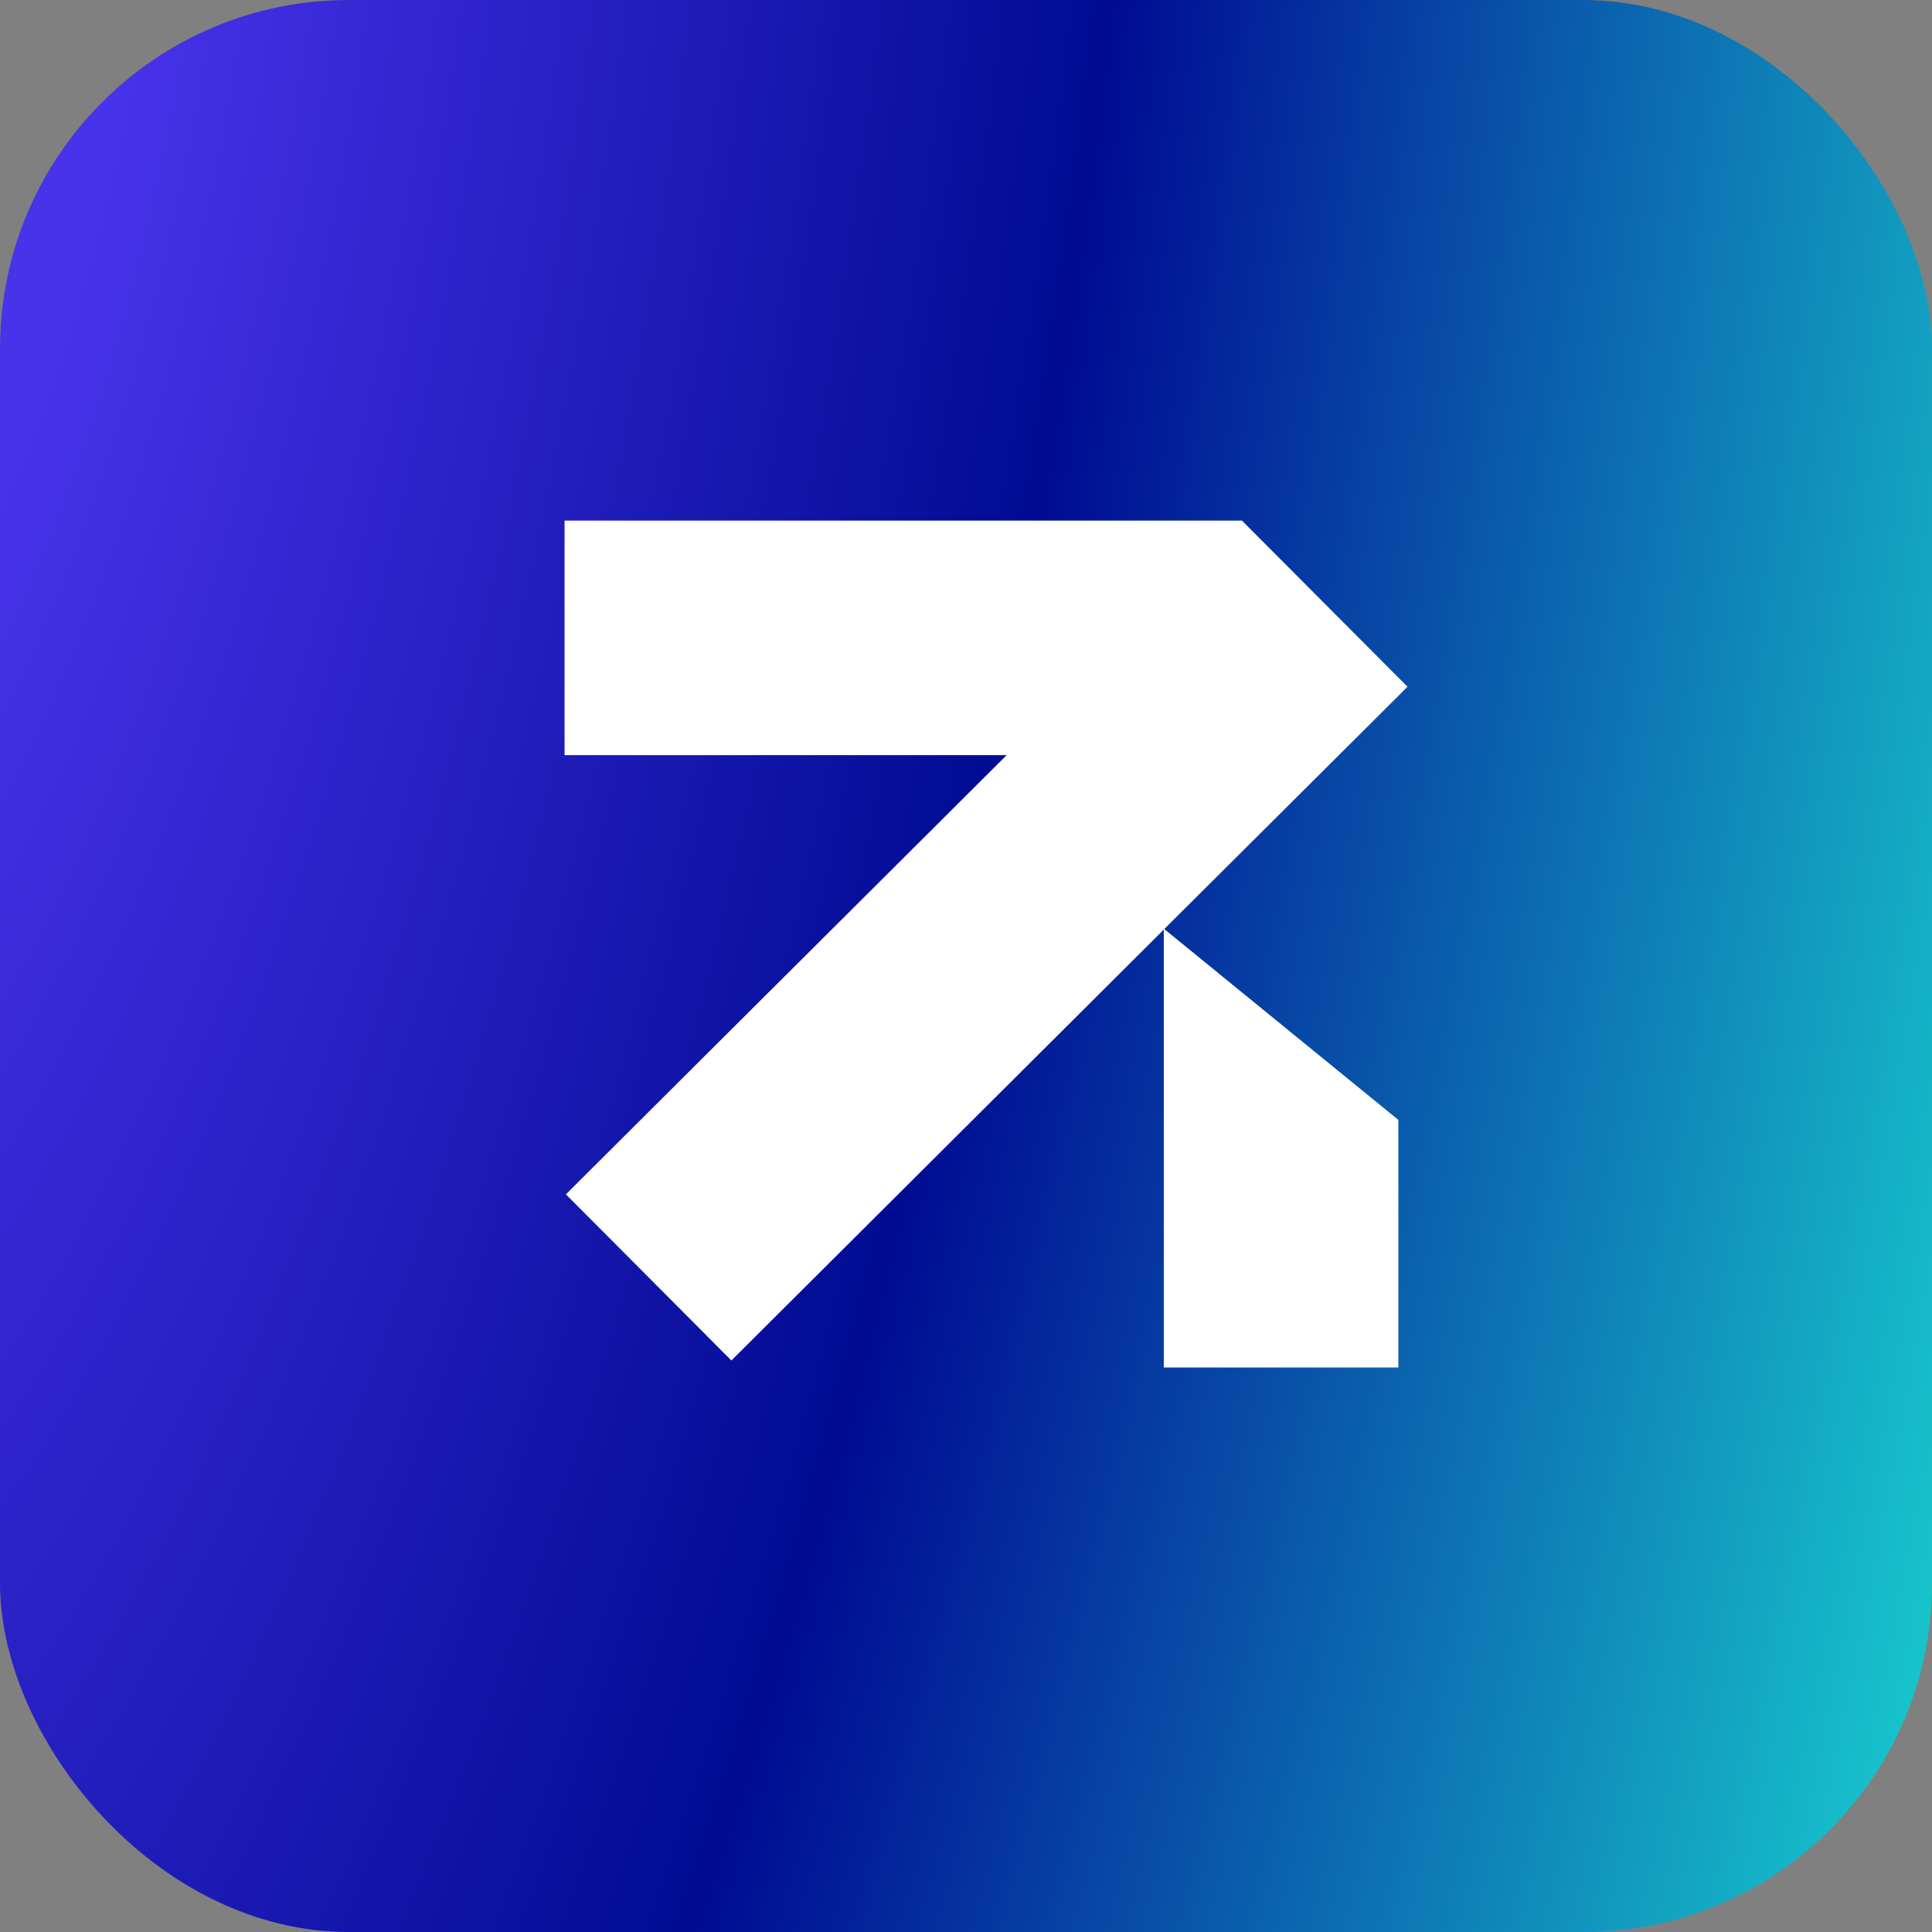
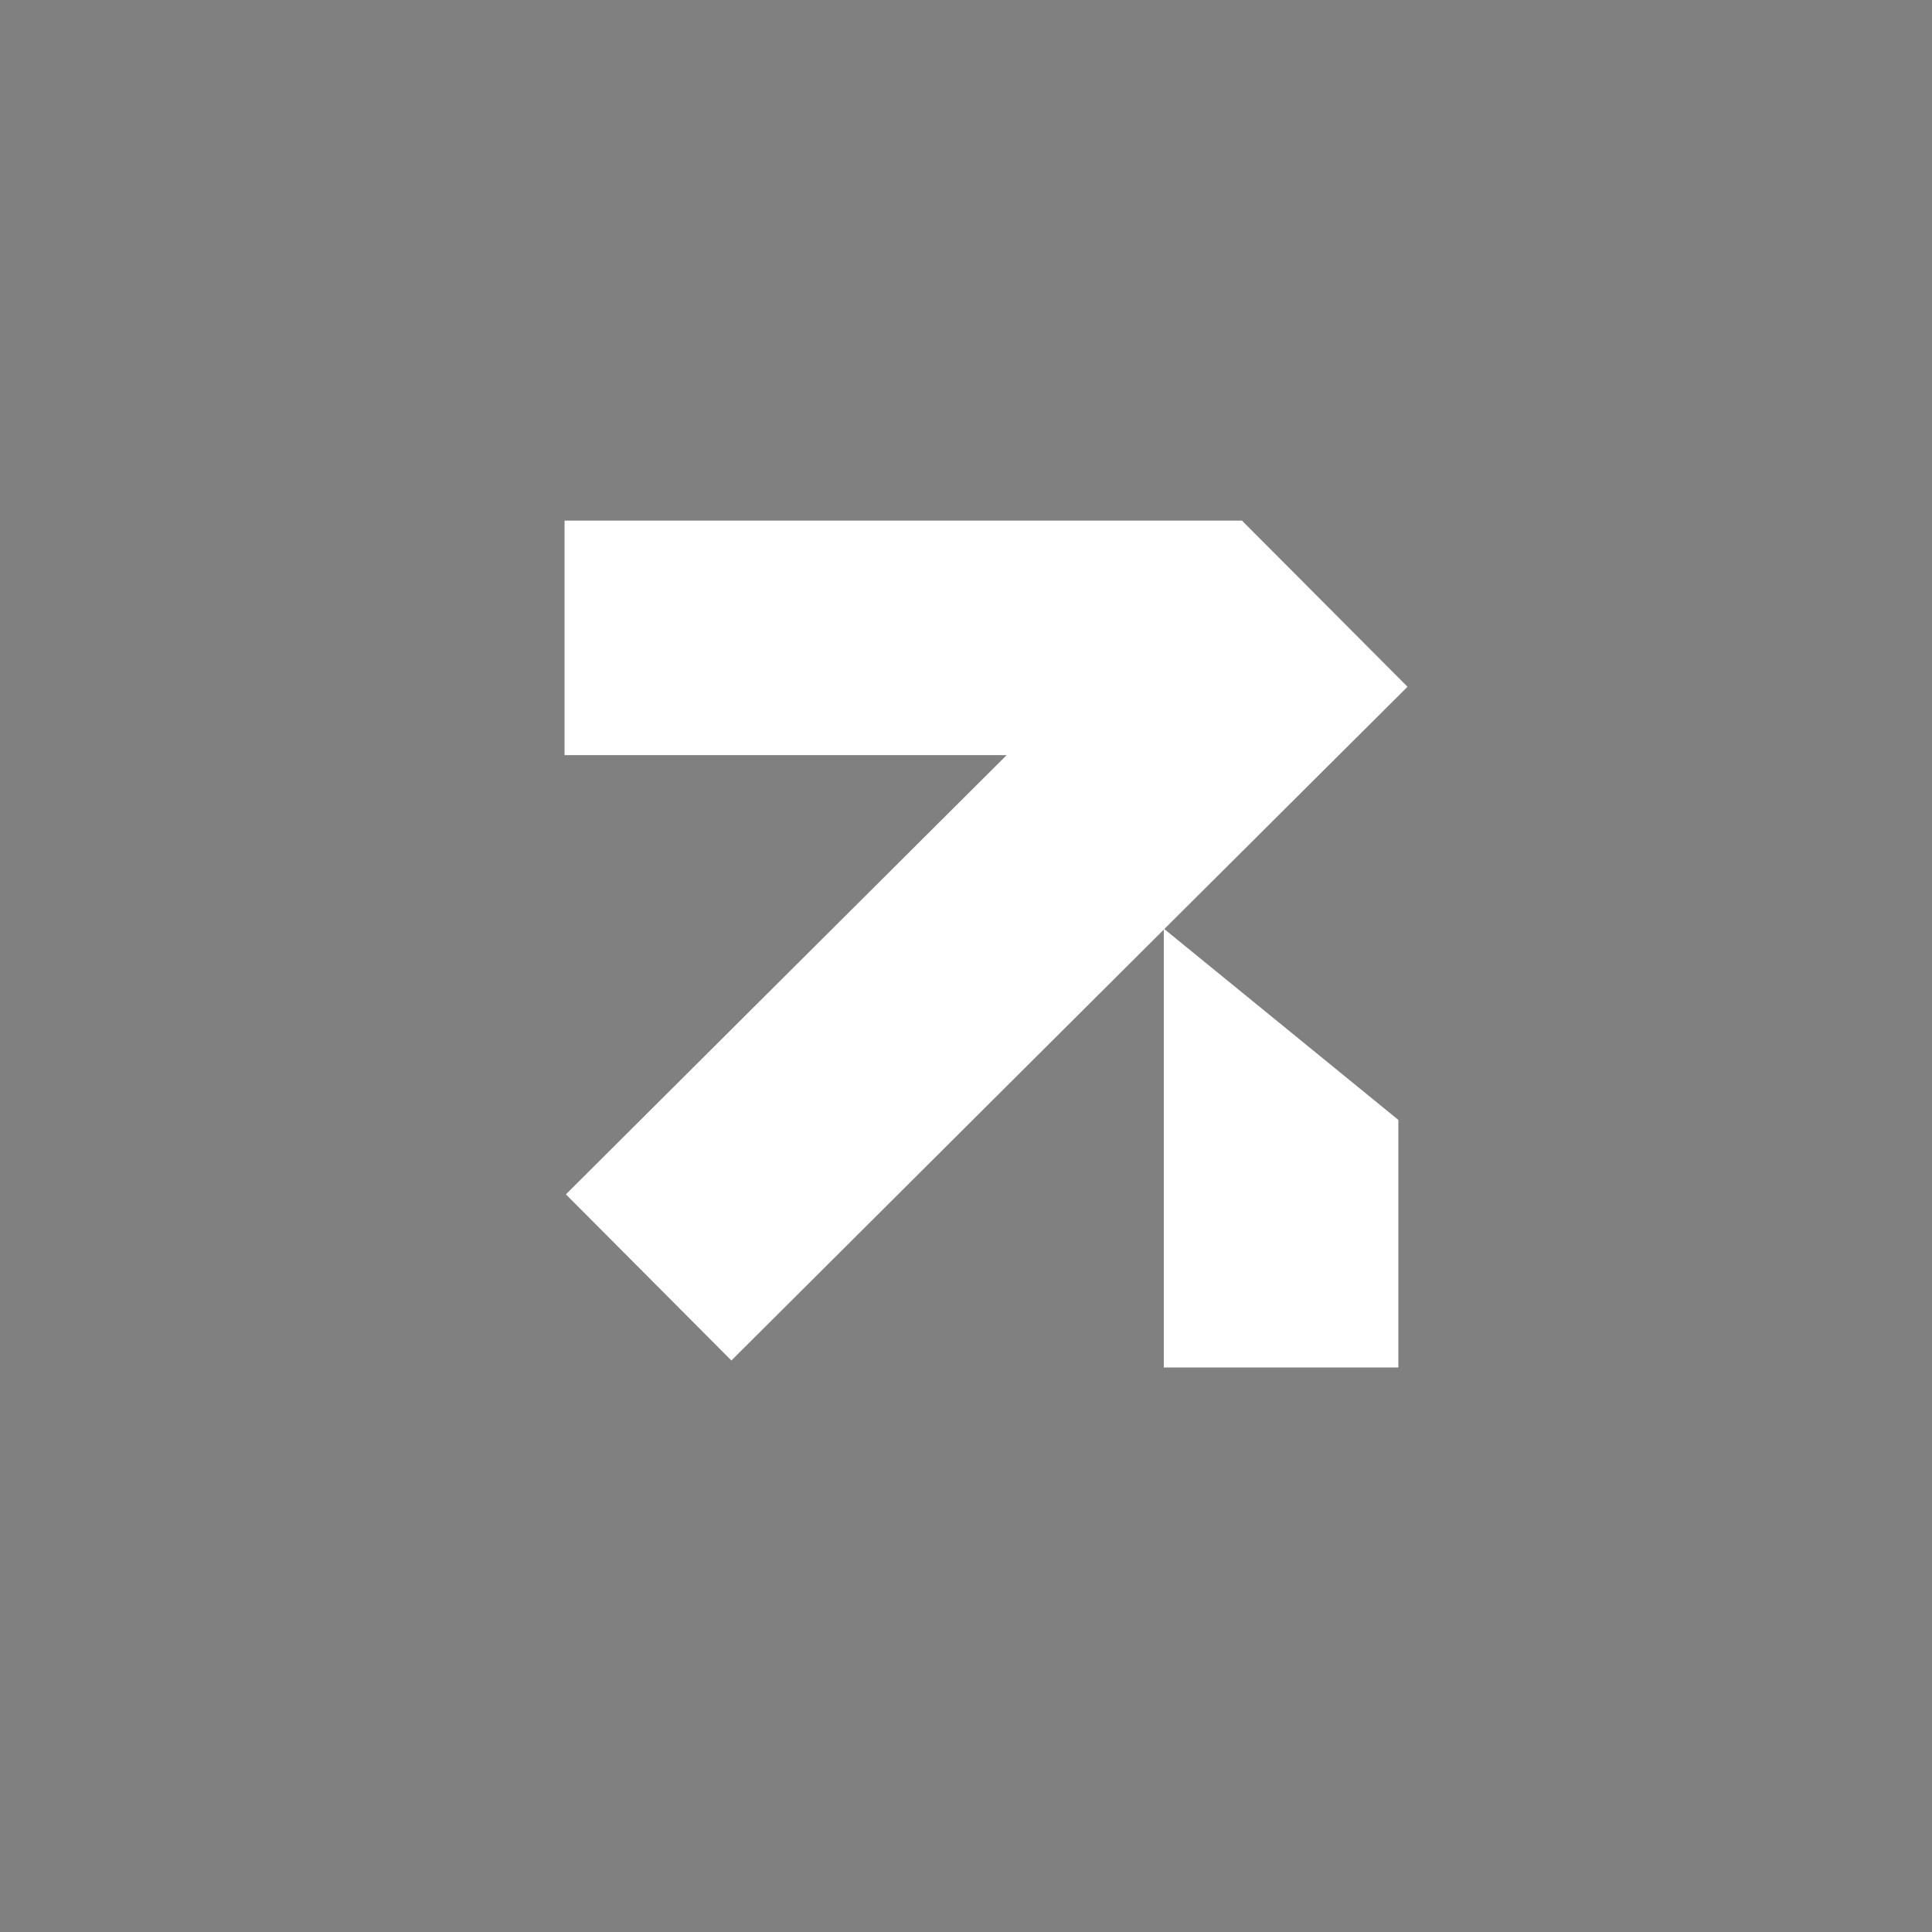
<svg xmlns="http://www.w3.org/2000/svg" width="32" height="32" viewBox="0 0 32 32" fill="none">
  <rect x="0" y="0" width="32" height="32" fill="#808080" stroke="none" />
-   <rect width="32" height="32" rx="5.778" fill="url(#paint0_radial_4_28)" />
  <path d="M20.571 8.623L23.313 11.375L19.284 15.388L23.161 18.549V22.65H19.276V15.397L12.114 22.534L9.373 19.782L16.674 12.507H9.351V8.623H20.571Z" fill="white" />
  <defs>
    <radialGradient id="paint0_radial_4_28" cx="0" cy="0" r="1" gradientTransform="matrix(36.467 36.385 -27.416 113.155 -2.533 -2.548)" gradientUnits="userSpaceOnUse">
      <stop offset="0.12" stop-color="#4832EA" />
      <stop offset="0.284" stop-color="#2921C5" />
      <stop offset="0.332" stop-color="#201DBA" />
      <stop offset="0.504" stop-color="#000B93" />
      <stop offset="1" stop-color="#1BE6D6" />
    </radialGradient>
  </defs>
</svg>